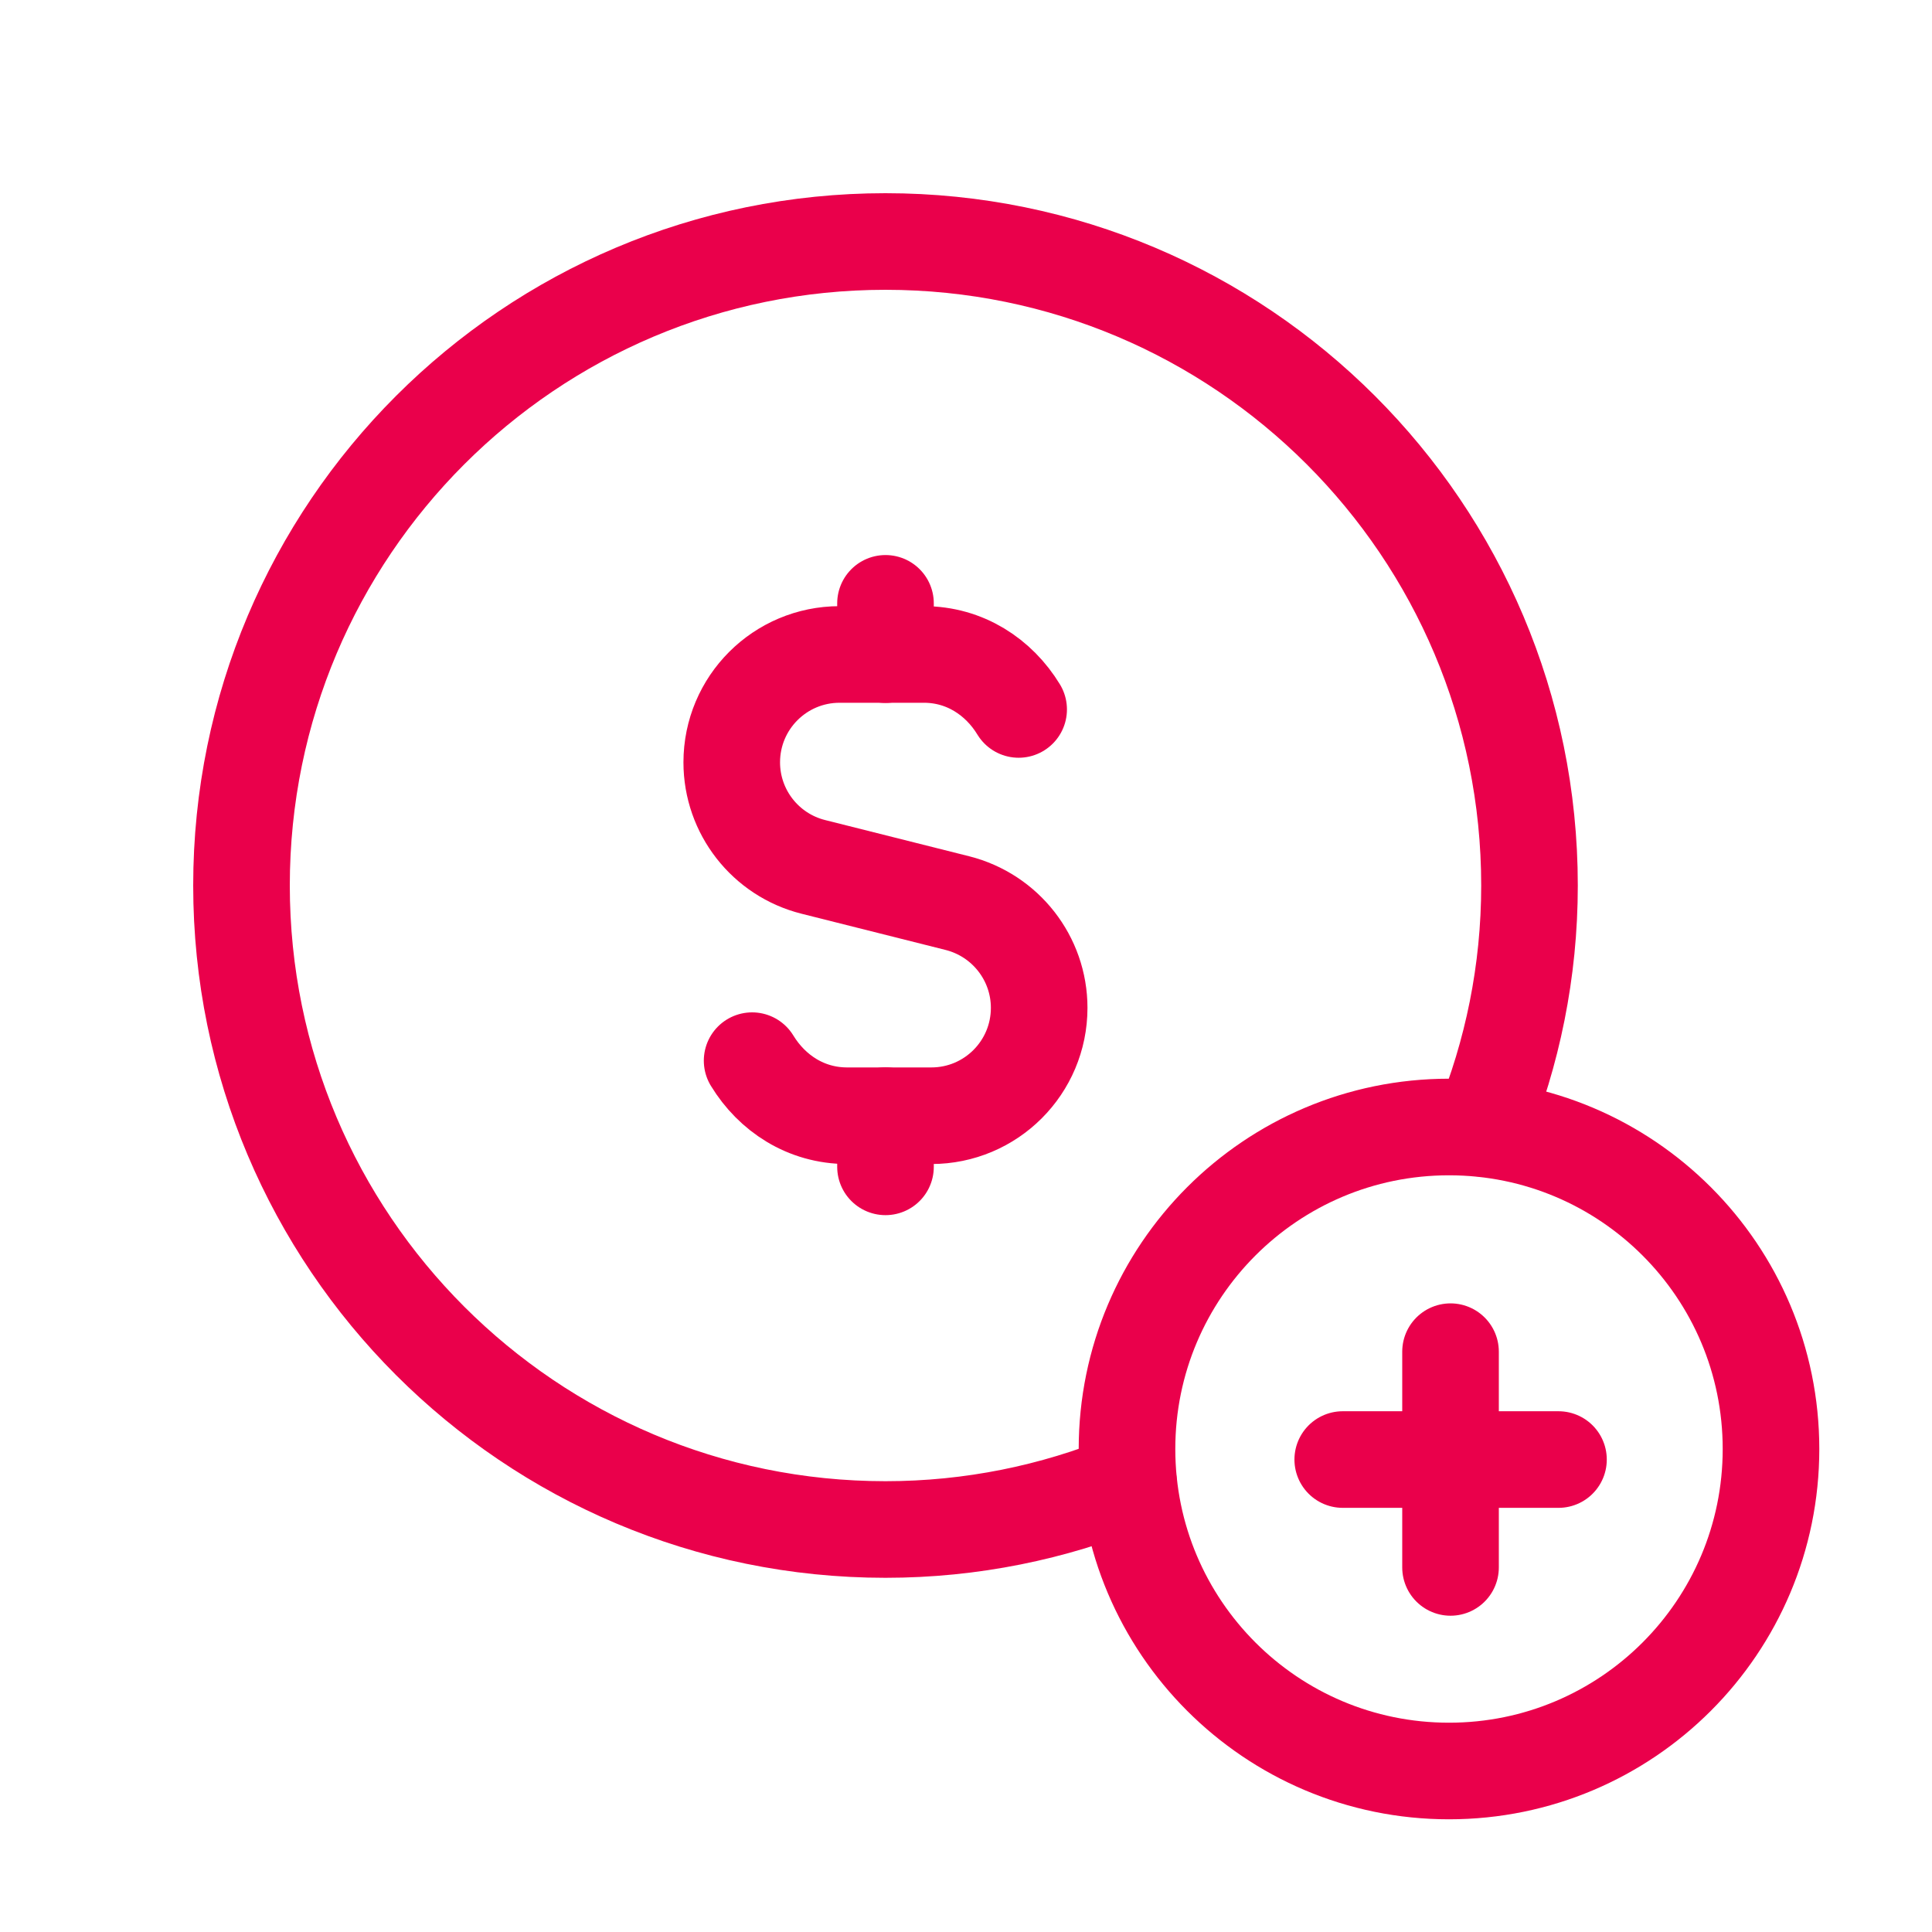
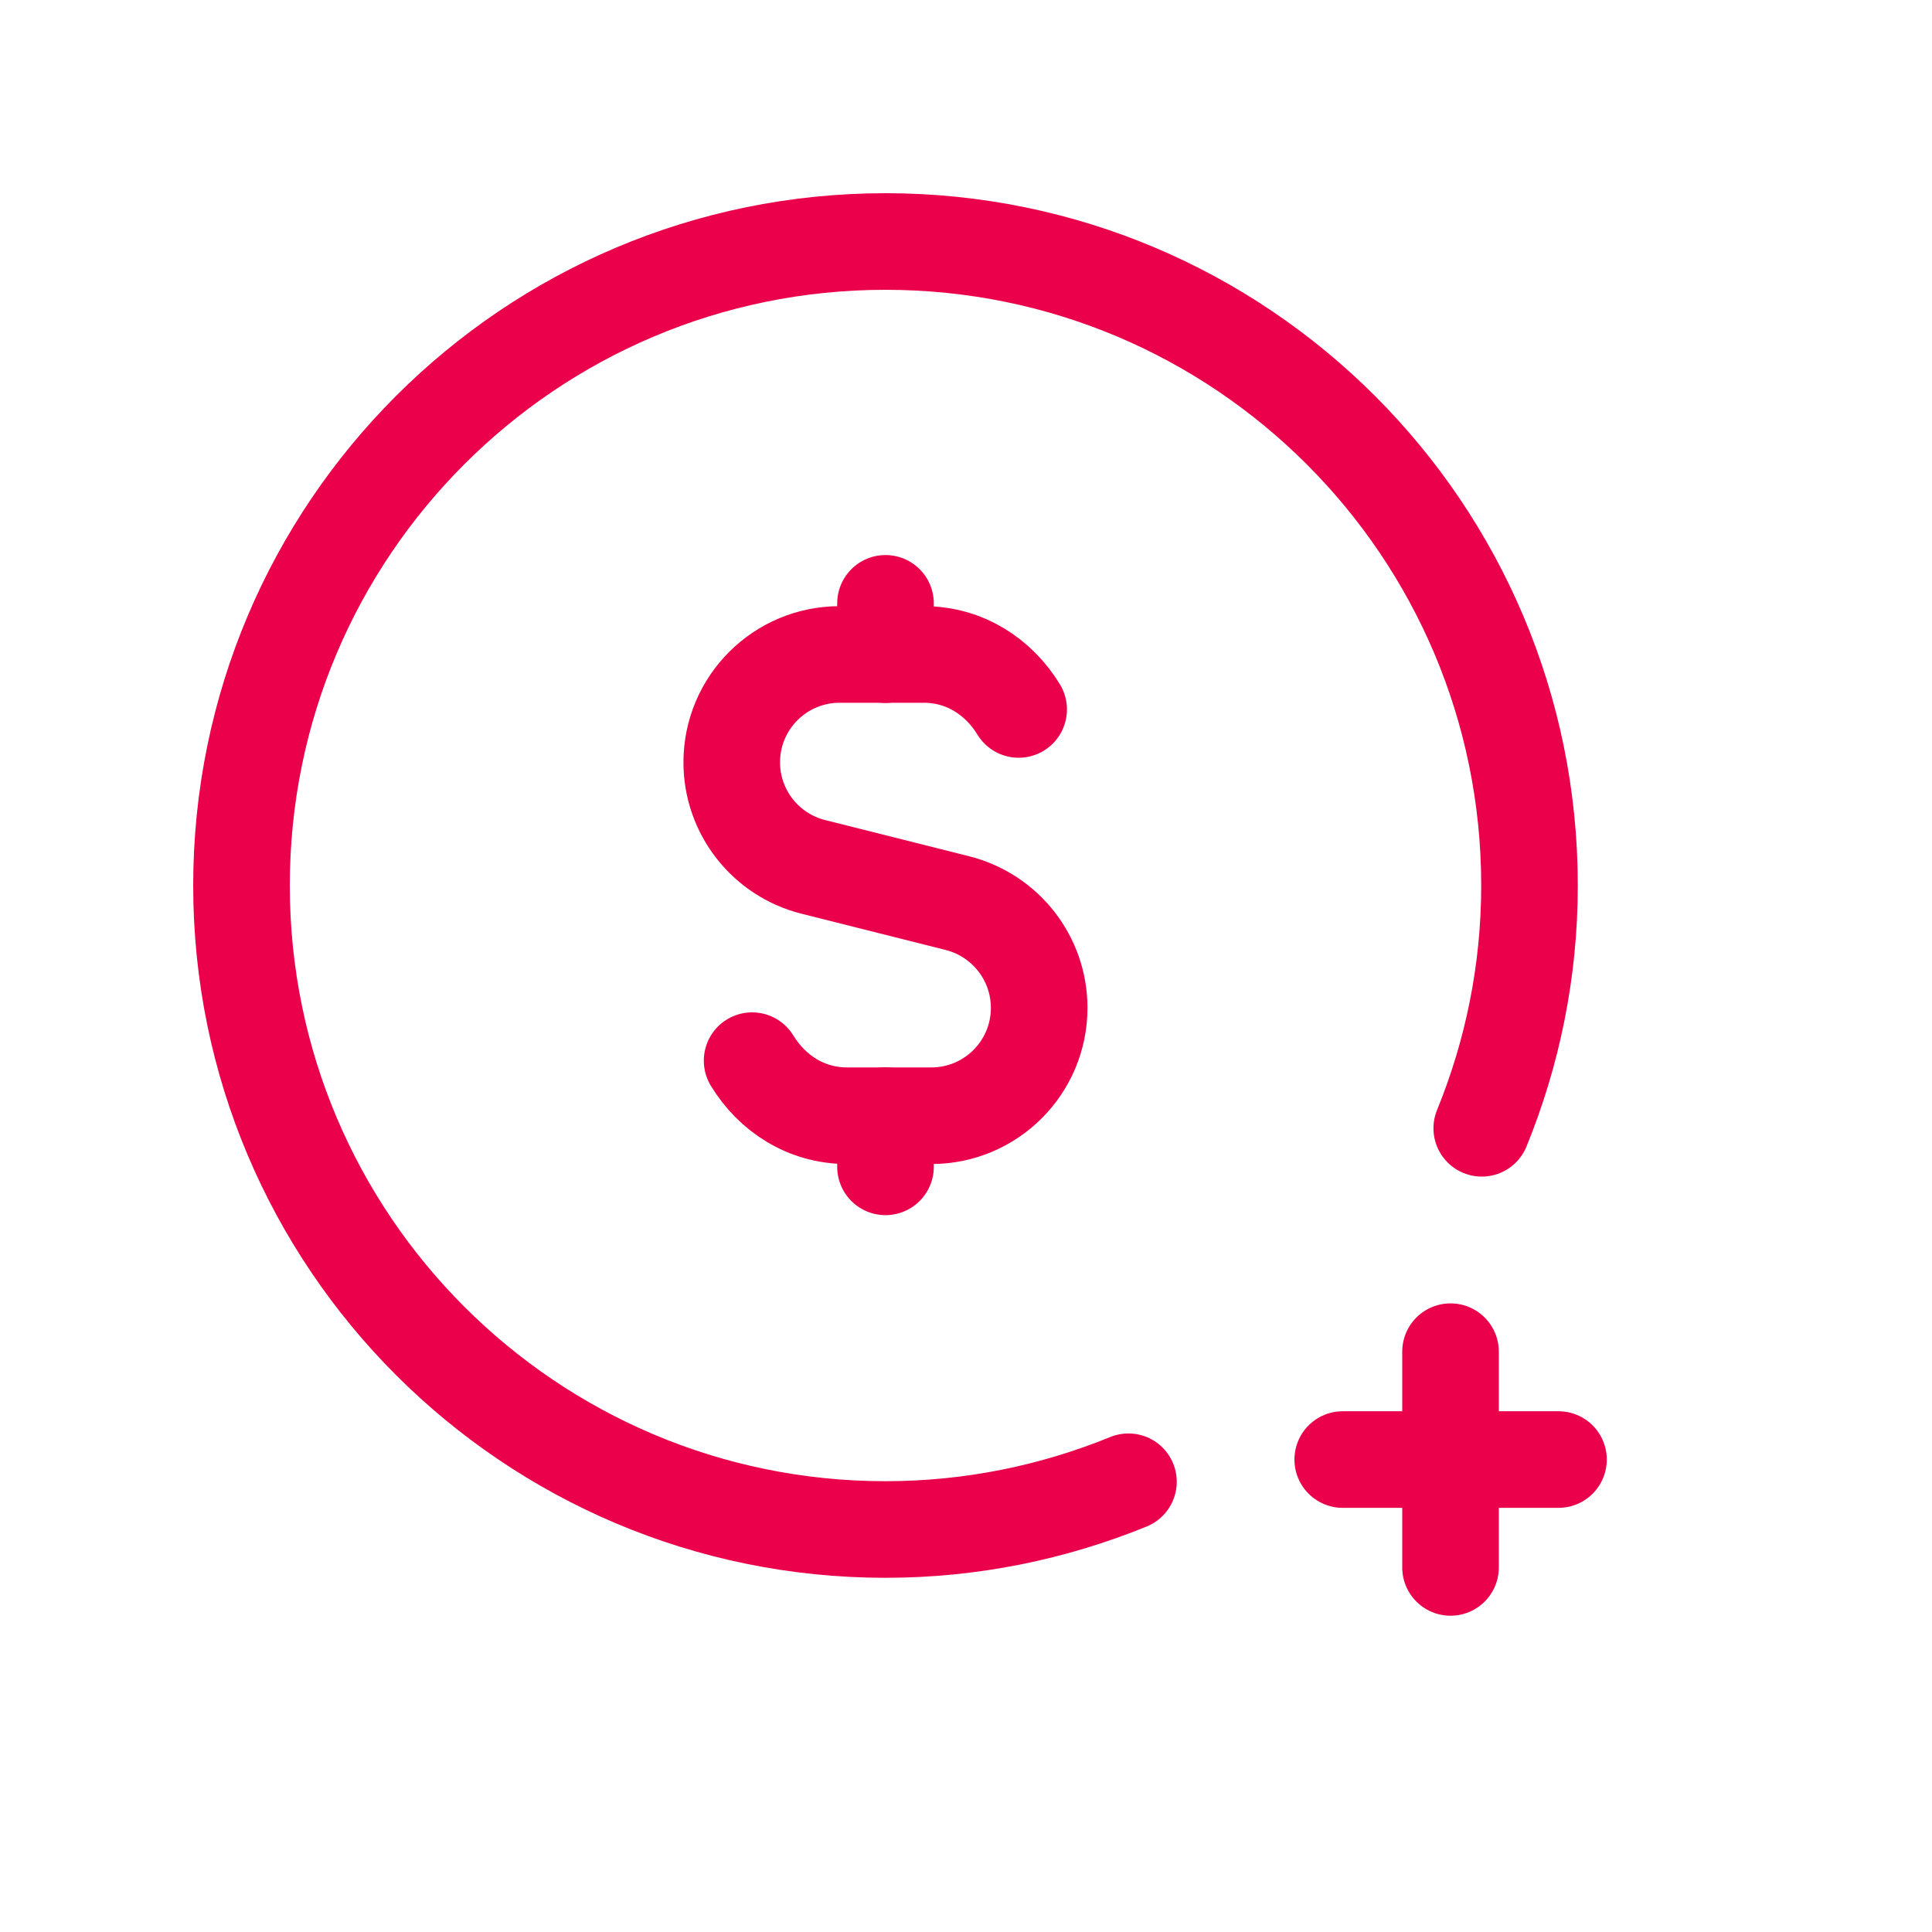
<svg xmlns="http://www.w3.org/2000/svg" width="24" height="24" viewBox="0 0 24 24" fill="none">
  <path d="M18.407 14.016C18.787 13.085 19 12.068 19 11C19 6.582 15.418 3 11 3C6.582 3 3 6.582 3 11C3 15.418 6.582 19 11 19C12.068 19 13.086 18.787 14.018 18.407" stroke="#EA004B" stroke-width="1.2" stroke-linecap="round" stroke-linejoin="round" />
  <path d="M11 8.132V7.495" stroke="#EA004B" stroke-width="1.2" stroke-linecap="round" stroke-linejoin="round" />
  <path d="M11 13.859V14.495" stroke="#EA004B" stroke-width="1.2" stroke-linecap="round" stroke-linejoin="round" />
  <path d="M9.343 13.176C9.59 13.581 10.012 13.86 10.523 13.86H11H11.569C12.31 13.86 12.909 13.26 12.909 12.52C12.909 11.905 12.49 11.37 11.894 11.219L10.104 10.769C9.509 10.62 9.09 10.085 9.09 9.47C9.09 8.729 9.69 8.13 10.43 8.13H11H11.477C11.986 8.13 12.408 8.409 12.654 8.813" stroke="#EA004B" stroke-width="1.2" stroke-linecap="round" stroke-linejoin="round" />
-   <path d="M18 14C20.209 14 22 15.791 22 18C22 20.209 20.209 22 18 22C15.791 22 14 20.209 14 18C14 15.791 15.791 14 18 14" stroke="#EA004B" stroke-width="1.2" stroke-linecap="round" stroke-linejoin="round" />
  <path d="M16.68 18.131H19.36" stroke="#EA004B" stroke-width="1.2" stroke-linecap="round" stroke-linejoin="round" />
  <path d="M18.019 19.471V16.791" stroke="#EA004B" stroke-width="1.2" stroke-linecap="round" stroke-linejoin="round" />
</svg>